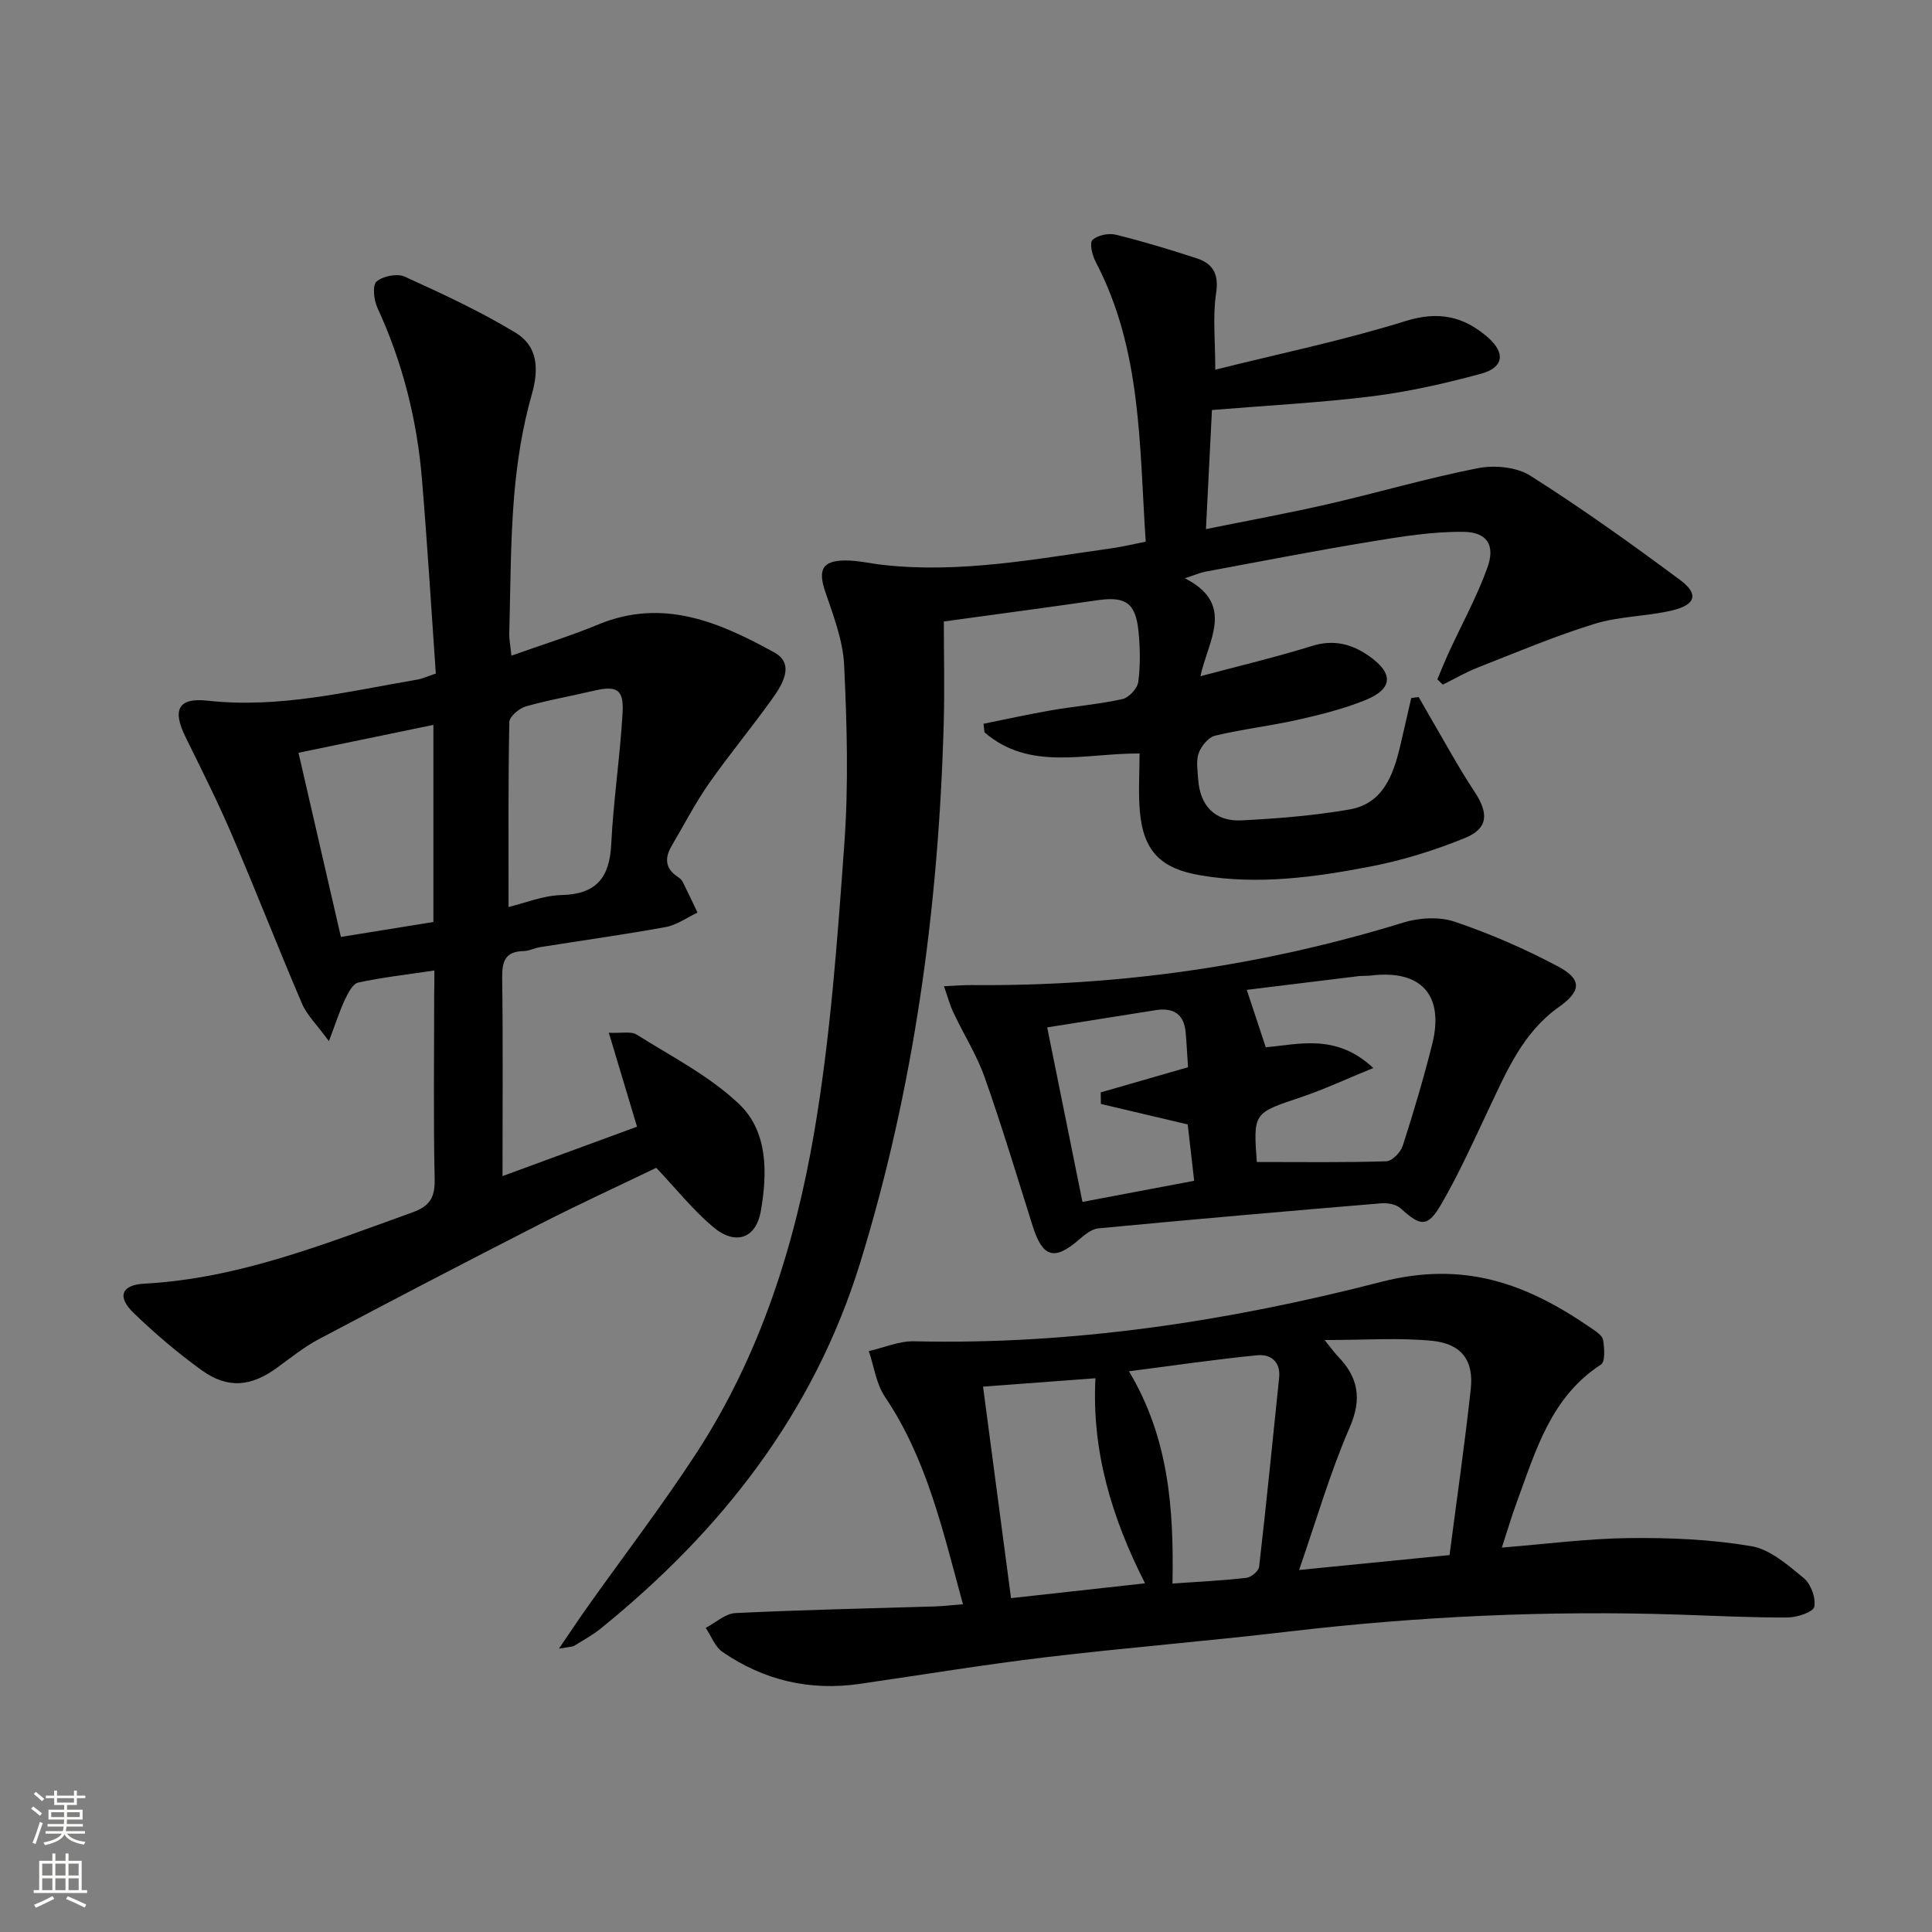
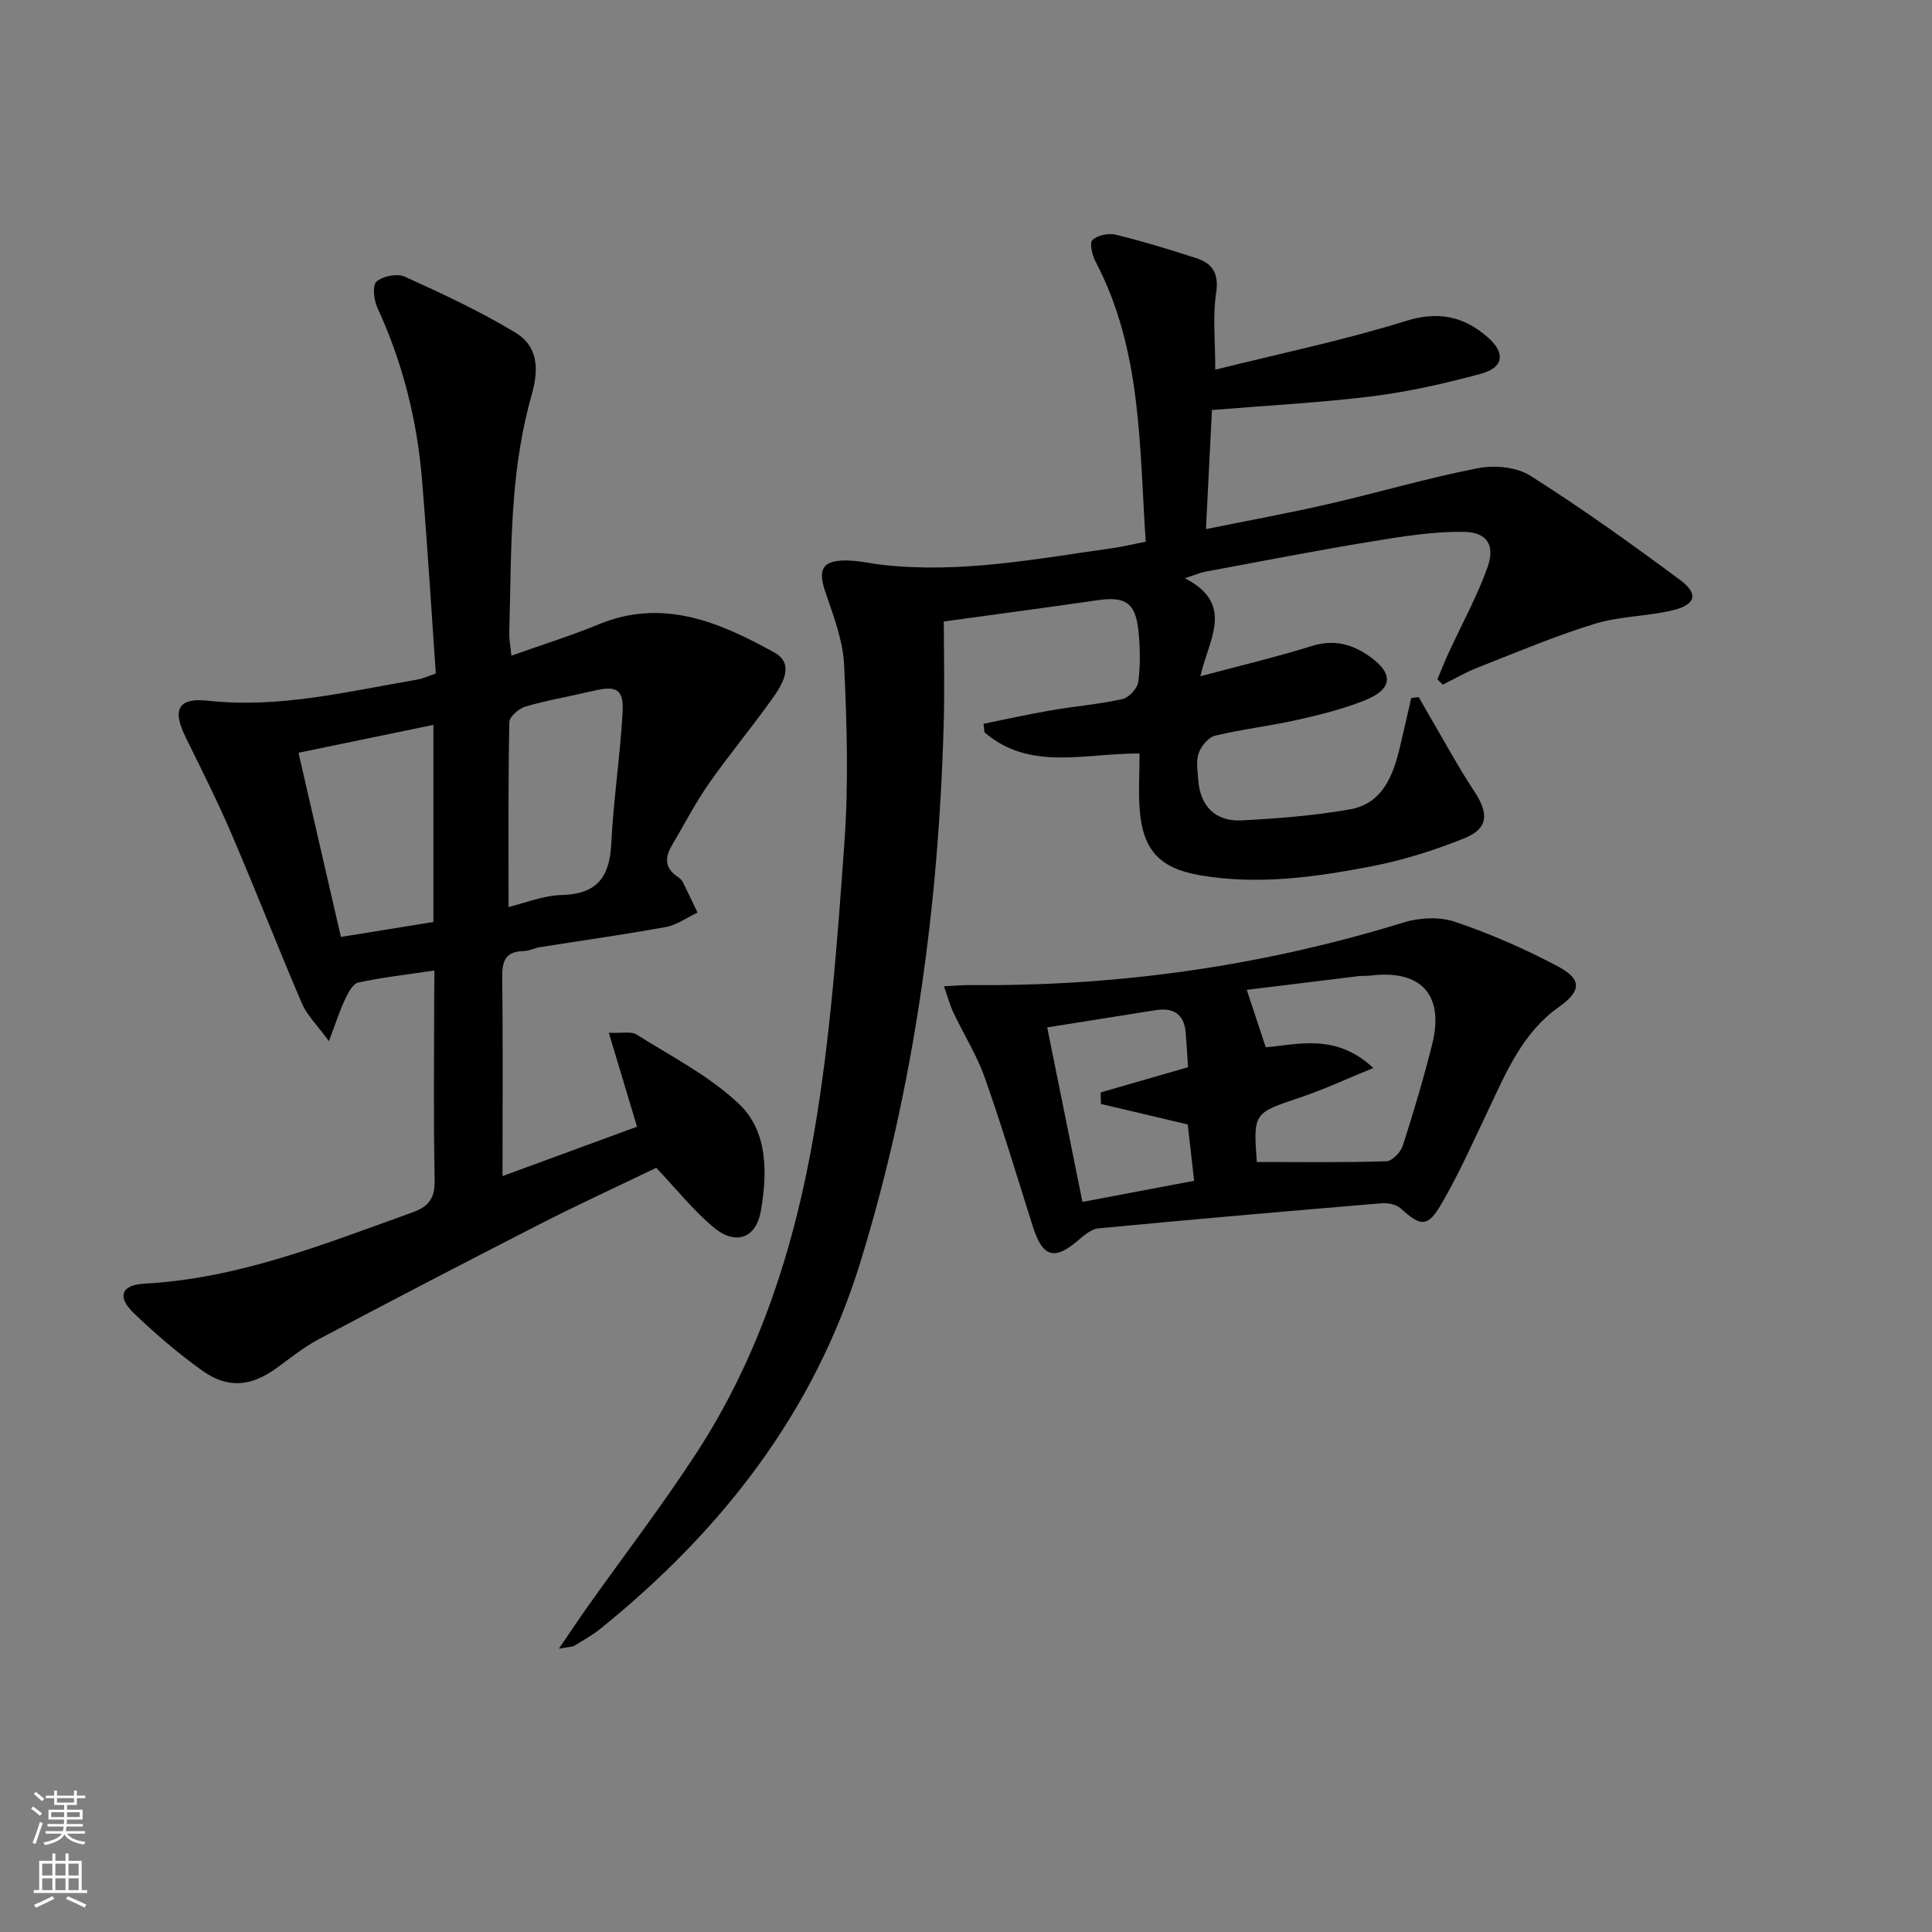
<svg xmlns="http://www.w3.org/2000/svg" enable-background="new 0 0 400 400" viewBox="0 0 400 400">
  <rect x="0" y="0" width="400" height="400" fill="#808080" stroke="none" />
  <g fill="#010000">
    <path d="m293.73 144.33c.72 1.26 1.44 2.53 2.17 3.79 3.1 5.27 6 10.68 9.37 15.77 2.97 4.49 2.9 7.63-2.01 9.63-6.25 2.54-12.82 4.59-19.44 5.87-11.58 2.23-23.28 3.85-35.16 1.86-8.3-1.39-11.96-4.94-12.68-13.42-.32-3.78-.05-7.6-.05-11.83-11.31-.07-22.73 3.73-32.11-4.39-.06-.59-.13-1.17-.19-1.76 4.67-.94 9.33-1.98 14.03-2.79 4.9-.85 9.89-1.25 14.74-2.33 1.34-.3 3.1-2.21 3.27-3.56.45-3.44.39-7 .04-10.47-.59-5.91-2.7-7.27-8.49-6.43-10.18 1.48-20.38 2.83-31.81 4.4 0 6.83.18 14.1-.03 21.36-1.07 37.86-6.1 75.14-17.29 111.42-9.59 31.09-28.74 55.53-53.75 75.74-1.67 1.35-3.59 2.41-5.44 3.54-.38.24-.94.2-3.18.61 2.46-3.61 4.17-6.2 5.97-8.73 7.51-10.58 15.42-20.9 22.49-31.76 13.17-20.22 20.38-42.96 24.39-66.41 3.37-19.75 4.81-39.87 6.25-59.89.88-12.22.53-24.58-.05-36.84-.24-5.15-2.25-10.29-3.93-15.27-1.5-4.44-.62-6.37 4.11-6.4 2.63-.02 5.25.63 7.88.92 16.07 1.79 31.78-1.26 47.56-3.48 2.1-.3 4.17-.81 6.82-1.33-1.34-19.87-.8-39.76-10.38-57.97-.7-1.33-1.3-3.88-.65-4.49 1.05-1 3.32-1.46 4.82-1.1 5.63 1.38 11.19 3.07 16.7 4.87 3.42 1.11 4.69 3.24 4.08 7.26-.73 4.81-.17 9.81-.17 15.82 13.49-3.37 26.64-6.09 39.4-10.07 6.81-2.12 12-.99 16.98 3.33 3.75 3.26 3.37 6.3-1.4 7.59-7.35 1.99-14.84 3.69-22.38 4.64-10.69 1.34-21.48 1.89-33.29 2.86-.38 7.62-.79 15.64-1.24 24.66 9-1.83 17.23-3.33 25.37-5.2 10.34-2.38 20.55-5.39 30.95-7.42 3.44-.67 8-.25 10.86 1.57 10.64 6.75 20.91 14.09 31.03 21.61 3.85 2.86 3.2 5.11-1.64 6.26-5.31 1.26-10.97 1.2-16.14 2.8-8.19 2.52-16.12 5.89-24.11 9.02-2.51.98-4.86 2.36-7.28 3.56-.38-.37-.75-.73-1.13-1.1.78-1.85 1.52-3.72 2.36-5.54 2.69-5.86 5.83-11.55 8-17.59 1.67-4.64-.04-7.36-4.98-7.41-6.38-.07-12.81.98-19.14 2.02-11.46 1.88-22.86 4.11-34.28 6.23-1.08.2-2.1.67-4.24 1.36 10.55 5.37 4.81 12.88 3.22 20.29 8.2-2.19 15.75-3.98 23.14-6.28 4.46-1.39 8.21-.39 11.73 2.06 5.23 3.65 5.01 6.88-.86 9.22-4.44 1.77-9.15 2.96-13.83 4.01-5.67 1.27-11.47 1.94-17.12 3.29-1.38.33-2.87 2.13-3.4 3.58-.59 1.62-.24 3.62-.12 5.45.37 5.5 3.49 8.79 9 8.51 7.45-.38 14.95-.98 22.29-2.25 6.96-1.2 9.1-7.08 10.53-13.13.78-3.31 1.53-6.63 2.29-9.94.52-.1 1.04-.15 1.55-.2z" />
    <path d="m89.93 200.93c-5.66.84-10.77 1.42-15.77 2.5-1.12.24-2.09 2.15-2.73 3.49-1.09 2.3-1.86 4.74-3.33 8.64-2.5-3.42-4.55-5.38-5.58-7.78-4.97-11.6-9.54-23.37-14.52-34.97-2.94-6.86-6.3-13.54-9.6-20.24-2.76-5.61-1.54-8.18 4.6-7.5 14.83 1.64 29.04-1.92 43.4-4.37 1.11-.19 2.16-.7 3.83-1.25-.94-13.43-1.75-26.85-2.87-40.24-1.02-12.35-4.02-24.21-9.23-35.51-.73-1.59-1.06-4.65-.17-5.41 1.32-1.14 4.28-1.72 5.84-1.01 7.8 3.54 15.61 7.17 22.92 11.59 4.58 2.76 4.92 7.41 3.38 12.8-1.94 6.8-3.06 13.93-3.65 20.99-.79 9.44-.75 18.95-1.01 28.43-.04 1.27.23 2.54.44 4.66 6.34-2.26 12.31-4.11 18.05-6.48 13.37-5.52 25.11-.41 36.39 5.82 4.29 2.37 1.69 6.61-.44 9.59-4.25 5.96-8.95 11.6-13.14 17.59-2.84 4.07-5.13 8.53-7.66 12.82-1.47 2.49-1.43 4.69 1.21 6.43.41.27.84.63 1.05 1.05 1.06 2.1 2.06 4.24 3.07 6.37-2.18 1.03-4.27 2.57-6.57 2.99-8.65 1.58-17.37 2.79-26.05 4.17-1.14.18-2.25.79-3.38.81-3.79.07-4.48 2.1-4.44 5.51.18 13.43.07 26.87.07 41.08 9.69-3.56 18.67-6.85 27.85-10.23-1.91-6.36-3.74-12.44-5.84-19.45 2.69.13 4.61-.35 5.76.38 7.25 4.57 15.12 8.57 21.23 14.4 5.97 5.69 5.85 14.27 4.48 22.13-1.01 5.76-5.3 7.19-9.93 3.26-4.14-3.51-7.59-7.84-11.72-12.21-7.77 3.75-15.9 7.48-23.87 11.55-15.4 7.86-30.73 15.85-46.01 23.94-3.06 1.62-5.81 3.85-8.63 5.9-5.4 3.94-10.22 4.41-15.62.51-4.97-3.59-9.69-7.61-14.1-11.87-3.41-3.3-2.56-5.78 2.21-6.04 19.59-1.05 37.45-8.26 55.55-14.76 3.56-1.28 4.67-3.07 4.59-6.83-.27-12.66-.1-25.33-.1-37.99.04-1.62.04-3.25.04-5.26zm-28.13-45.08c2.92 12.68 5.8 25.2 8.78 38.13 6.69-1.08 12.95-2.09 19.15-3.09 0-13.99 0-27.26 0-40.81-9.28 1.91-18.31 3.78-27.93 5.77zm43.49 31.94c3.29-.79 7.11-2.38 10.98-2.48 7.26-.18 9.94-3.64 10.28-10.55.45-9.08 1.83-18.11 2.35-27.19.28-4.9-1.23-5.68-6.05-4.54-4.67 1.11-9.42 1.91-14.02 3.24-1.38.4-3.36 2.1-3.38 3.24-.25 12.58-.16 25.17-.16 38.28z" />
-     <path d="m199.37 332.15c-4.2-15.4-7.5-30.13-16.16-42.97-1.81-2.68-2.25-6.28-3.33-9.45 3.13-.71 6.29-2.11 9.4-2.03 32.83.77 65.12-4.17 96.6-12.28 17.44-4.5 30.39.47 43.6 9.58.94.65 2.27 1.49 2.42 2.4.28 1.7.48 4.53-.44 5.12-10.37 6.73-13.48 17.77-17.38 28.36-1.08 2.93-1.96 5.93-3.14 9.53 9.15-.73 17.81-1.88 26.48-1.97 8.4-.09 16.92.28 25.17 1.68 3.9.66 7.57 3.9 10.84 6.59 1.48 1.22 2.57 4.13 2.2 5.95-.22 1.1-3.55 2.21-5.5 2.22-7.48.04-14.96-.34-22.44-.59-27.16-.9-54.21.36-81.2 3.54-16.66 1.97-33.39 3.3-50.05 5.29-12.85 1.54-25.63 3.65-38.45 5.51-10.34 1.5-19.86-.73-28.41-6.62-1.56-1.07-2.33-3.29-3.47-4.98 2.05-1.06 4.05-2.96 6.15-3.06 13.79-.67 27.6-.95 41.41-1.38 1.63-.06 3.24-.25 5.7-.44zm74.87-54.71c1.65 2.04 2.12 2.71 2.68 3.29 4.26 4.38 5.14 8.79 2.51 14.84-4.07 9.35-6.91 19.24-10.47 29.48 10.61-1.05 20.62-2.04 31.15-3.09 1.53-11.79 3.18-23.1 4.4-34.46.63-5.87-1.95-9.31-8.08-9.91-6.89-.66-13.89-.15-22.19-.15zm-31.49 50.42c5.43-.39 10.4-.62 15.33-1.19.98-.11 2.51-1.41 2.61-2.3 1.5-13.03 2.79-26.08 4.14-39.13.34-3.32-1.77-4.91-4.47-4.65-8.69.84-17.34 2.13-26.62 3.32 8.27 13.84 9.3 28.47 9.01 43.95zm-33.43 3.02c9.53-1.06 18.38-2.04 27.75-3.07-6.93-13.62-11.06-27.45-10.27-42.46-8.2.61-15.76 1.18-23.27 1.74 1.95 14.77 3.84 29.03 5.79 43.79z" />
    <path d="m195.44 204.19c2.48-.11 4.1-.26 5.71-.24 30.47.28 60.26-3.97 89.42-12.95 3.3-1.02 7.47-1.24 10.67-.15 7.34 2.49 14.53 5.62 21.38 9.27 5 2.66 4.72 5.12.13 8.37-7.44 5.26-10.82 13.3-14.53 21.14-3.12 6.59-6.11 13.28-9.76 19.58-2.87 4.97-4.31 4.76-8.48.96-.91-.83-2.68-1.15-4-1.04-19.53 1.63-39.06 3.33-58.57 5.19-1.44.14-2.92 1.38-4.12 2.42-4.99 4.31-7.44 3.58-9.47-2.85-3.25-10.29-6.35-20.63-9.94-30.79-1.64-4.66-4.35-8.93-6.47-13.43-.74-1.55-1.17-3.21-1.97-5.48zm64.69 36.39c9.38 0 18.14.13 26.9-.15 1.2-.04 2.96-1.86 3.39-3.2 2.24-6.93 4.31-13.93 6.09-20.99 2.57-10.25-2.28-15.55-12.75-14.26-.82.1-1.67.02-2.49.12-8.1.98-16.19 1.98-23.14 2.84 1.38 4.16 2.61 7.9 3.93 11.88 6.71-.54 14.52-2.97 22.27 4.3-5.74 2.34-10.32 4.49-15.08 6.08-9.75 3.27-9.79 3.15-9.03 13.55 0 .14.12.28-.09-.17zm-36.02 8.26c7.49-1.42 15.06-2.84 23.13-4.37-.51-4.45-.99-8.66-1.34-11.67-6.54-1.54-12.26-2.89-17.97-4.24-.01-.8-.02-1.59-.04-2.39 5.9-1.7 11.8-3.4 18.08-5.21-.16-2.37-.28-4.82-.5-7.27-.35-3.81-2.62-5.11-6.19-4.55-7.49 1.18-14.97 2.37-22.47 3.57 2.42 12 4.83 23.94 7.3 36.13z" />
  </g>
  <path d="m6.44 374.46.42-.45c.65.47 1.27.95 1.85 1.44l-.45.49c-.65-.56-1.25-1.06-1.82-1.48m.93 7.33-.63-.26c.55-1.36 1.05-2.8 1.52-4.33.19.1.38.19.59.27-.46 1.29-.95 2.73-1.48 4.32m-.38-10.38.44-.42c.43.34 1.01.82 1.74 1.44l-.49.49c-.53-.51-1.09-1.01-1.69-1.51m2.5.35h1.72v-1.04h.59v1.04h3.52v-1.04h.59v1.04h1.75v.53h-1.75v1.42h-2.03v.97h3.22v2.03h-3.24c0 .35-.01.66-.03.93h3.32v.53h-3.37c-.03.27-.08.58-.15.94h3.96v.53h-3.71c.67.92 1.93 1.48 3.79 1.68-.13.24-.23.44-.29.59-2.13-.38-3.48-1.08-4.04-2.12-.43.97-1.77 1.72-4.03 2.23-.09-.19-.2-.37-.33-.55 2.1-.42 3.37-1.03 3.81-1.83h-3.36v-.53h3.58c.08-.29.13-.61.16-.94h-3.33v-.53h3.39c.02-.27.04-.58.04-.93h-3.23v-2.03h3.25v-.97h-2.07v-1.42h-1.73zm1.12 3.44v1h2.65c.01-.3.02-.44.01-.4v-.25-.35zm1.19-2h3.52v-.91h-3.52zm4.71 2h-2.63v.59c0 .15-.01.28-.01.4h2.64z" fill="#fbfcfa" />
  <path d="m13.56 383.74h.63v1.52h2.72v6.07h1.13v.6h-11.06v-.6h1.13v-6.07h2.73v-1.52h.63v1.52h2.1v-1.52zm-2.69 8.83.38.56c-1.24.63-2.53 1.25-3.85 1.85-.1-.21-.21-.42-.34-.63 1.36-.55 2.63-1.15 3.81-1.78m-2.13-4.27h2.1v-2.45h-2.1zm0 3.04h2.1v-2.46h-2.1zm2.72-3.04h2.1v-2.45h-2.1zm0 3.04h2.1v-2.46h-2.1zm6.07 3.6c-1.41-.71-2.7-1.3-3.86-1.78l.35-.56c1.45.62 2.75 1.19 3.84 1.72zm-1.25-9.09h-2.1v2.45h2.1zm-2.09 5.49h2.1v-2.46h-2.1z" fill="#fbfcfa" />
</svg>